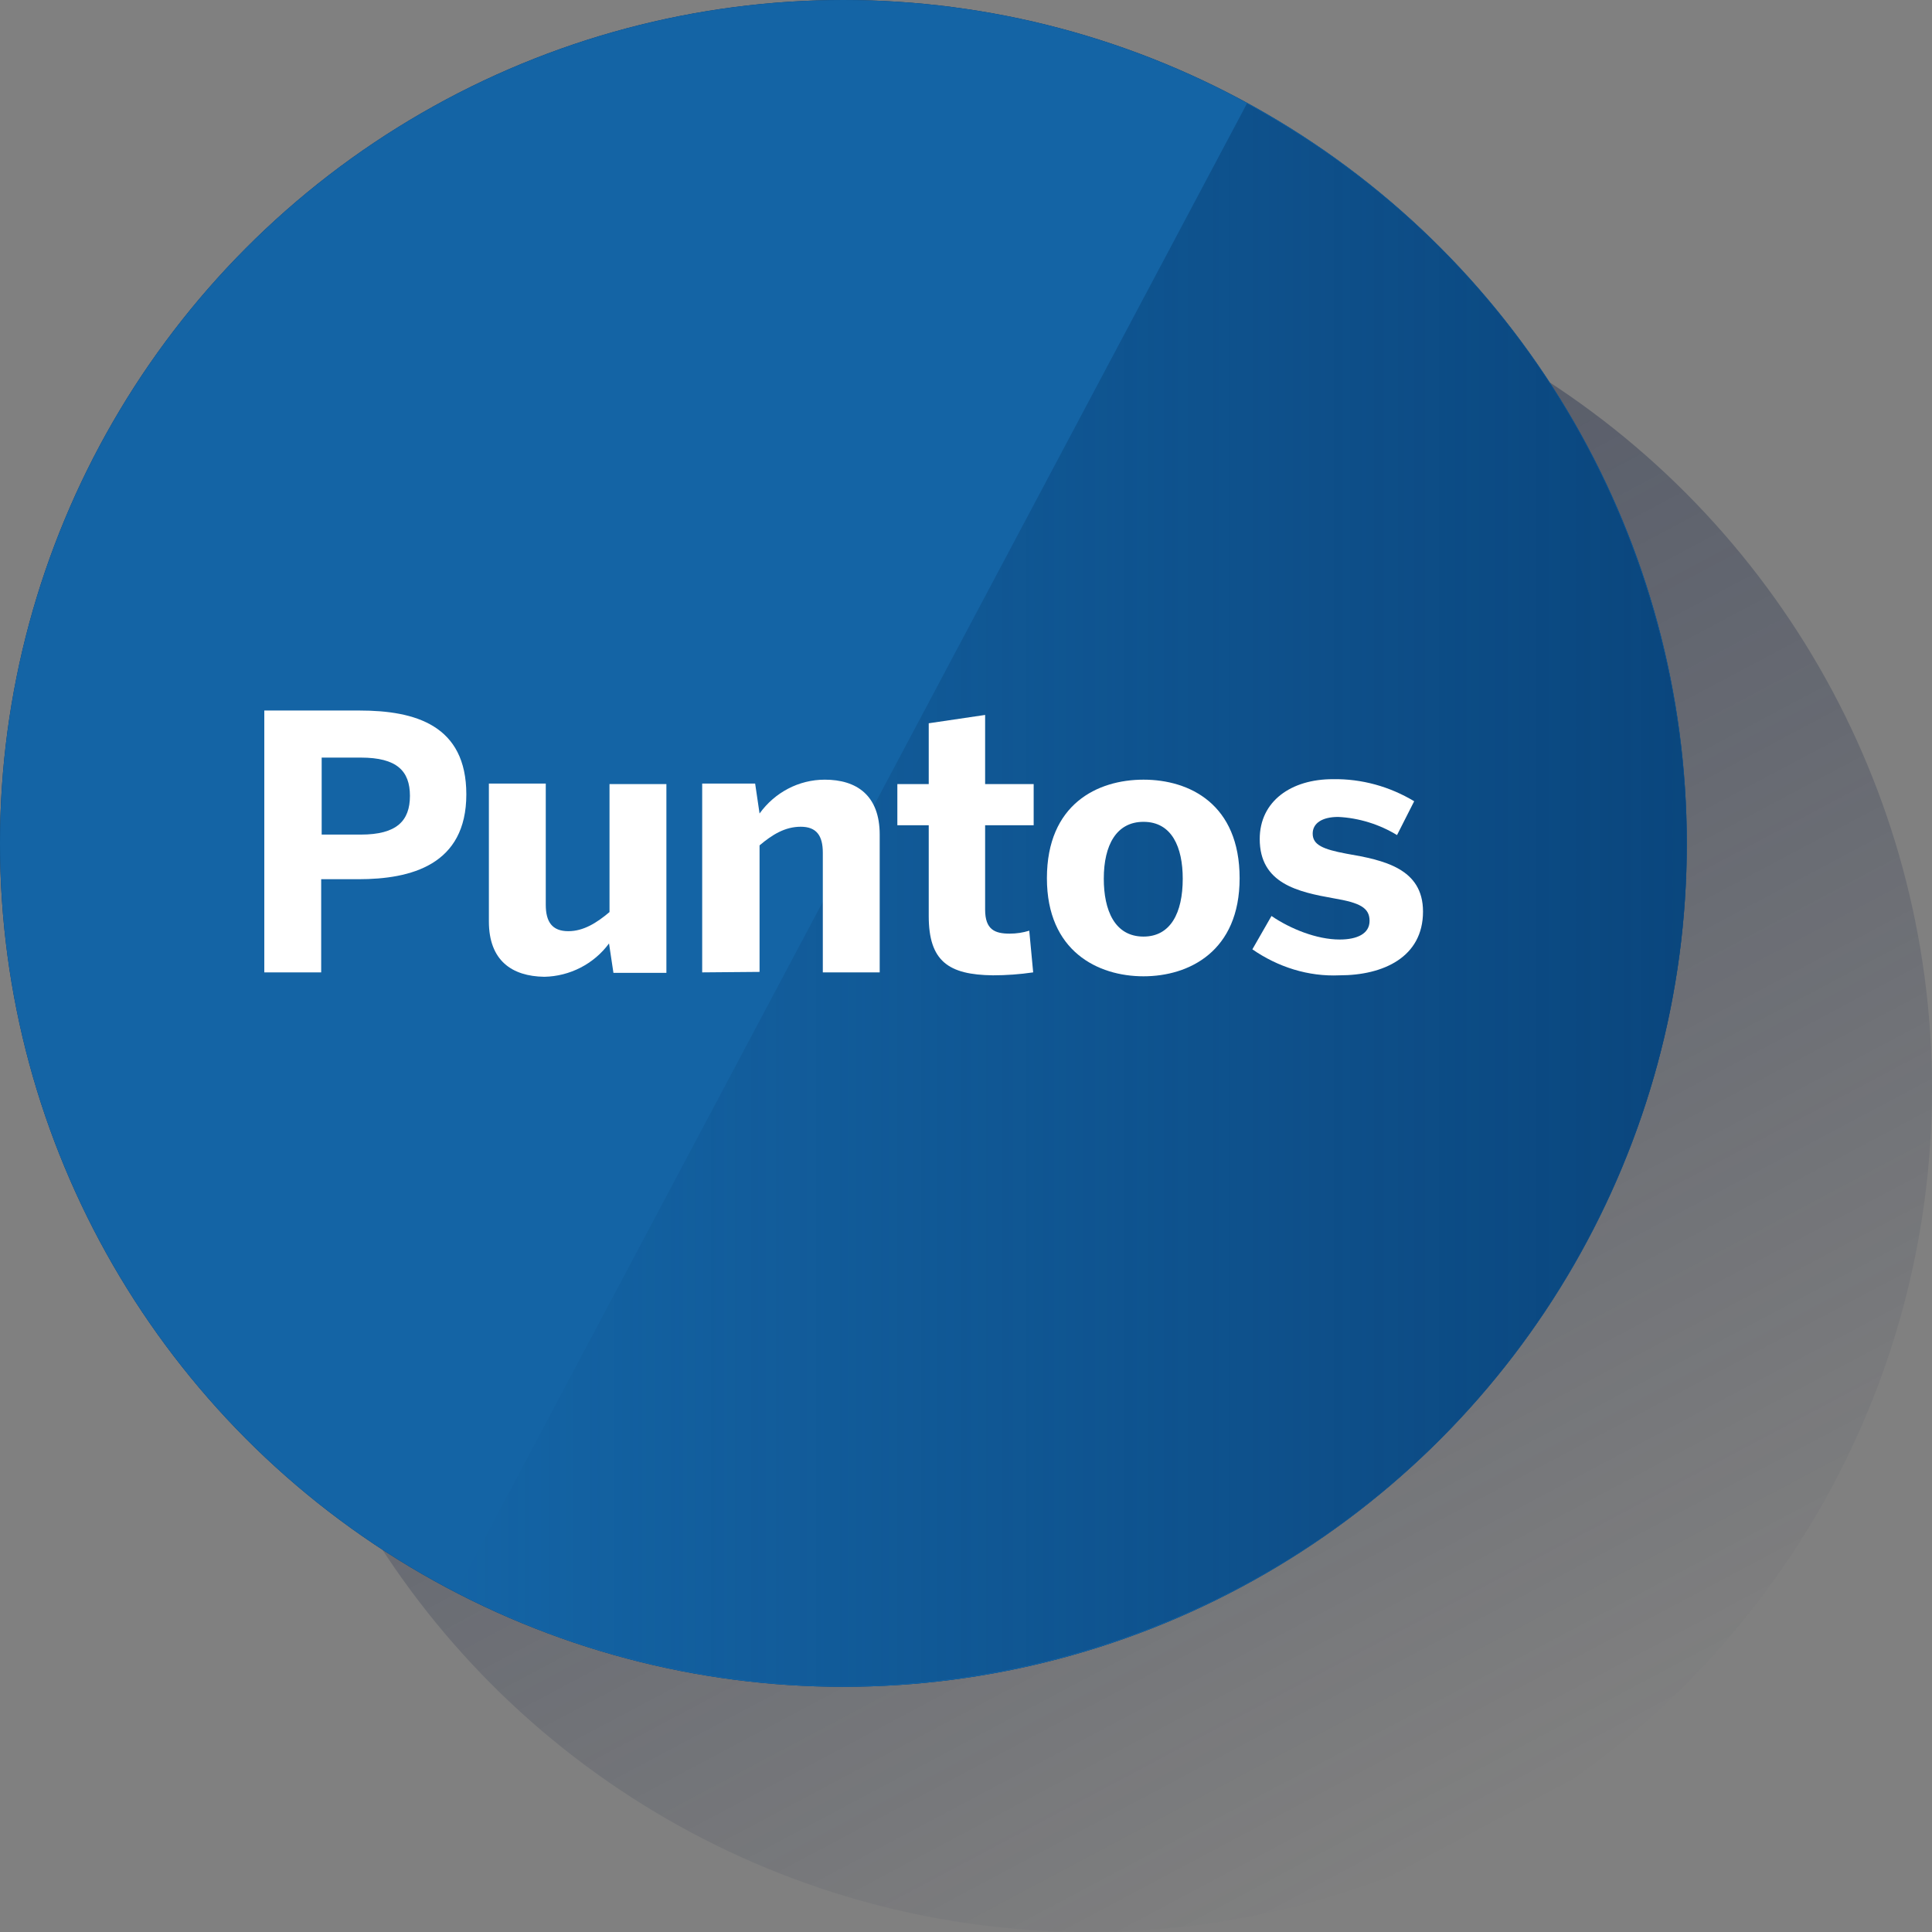
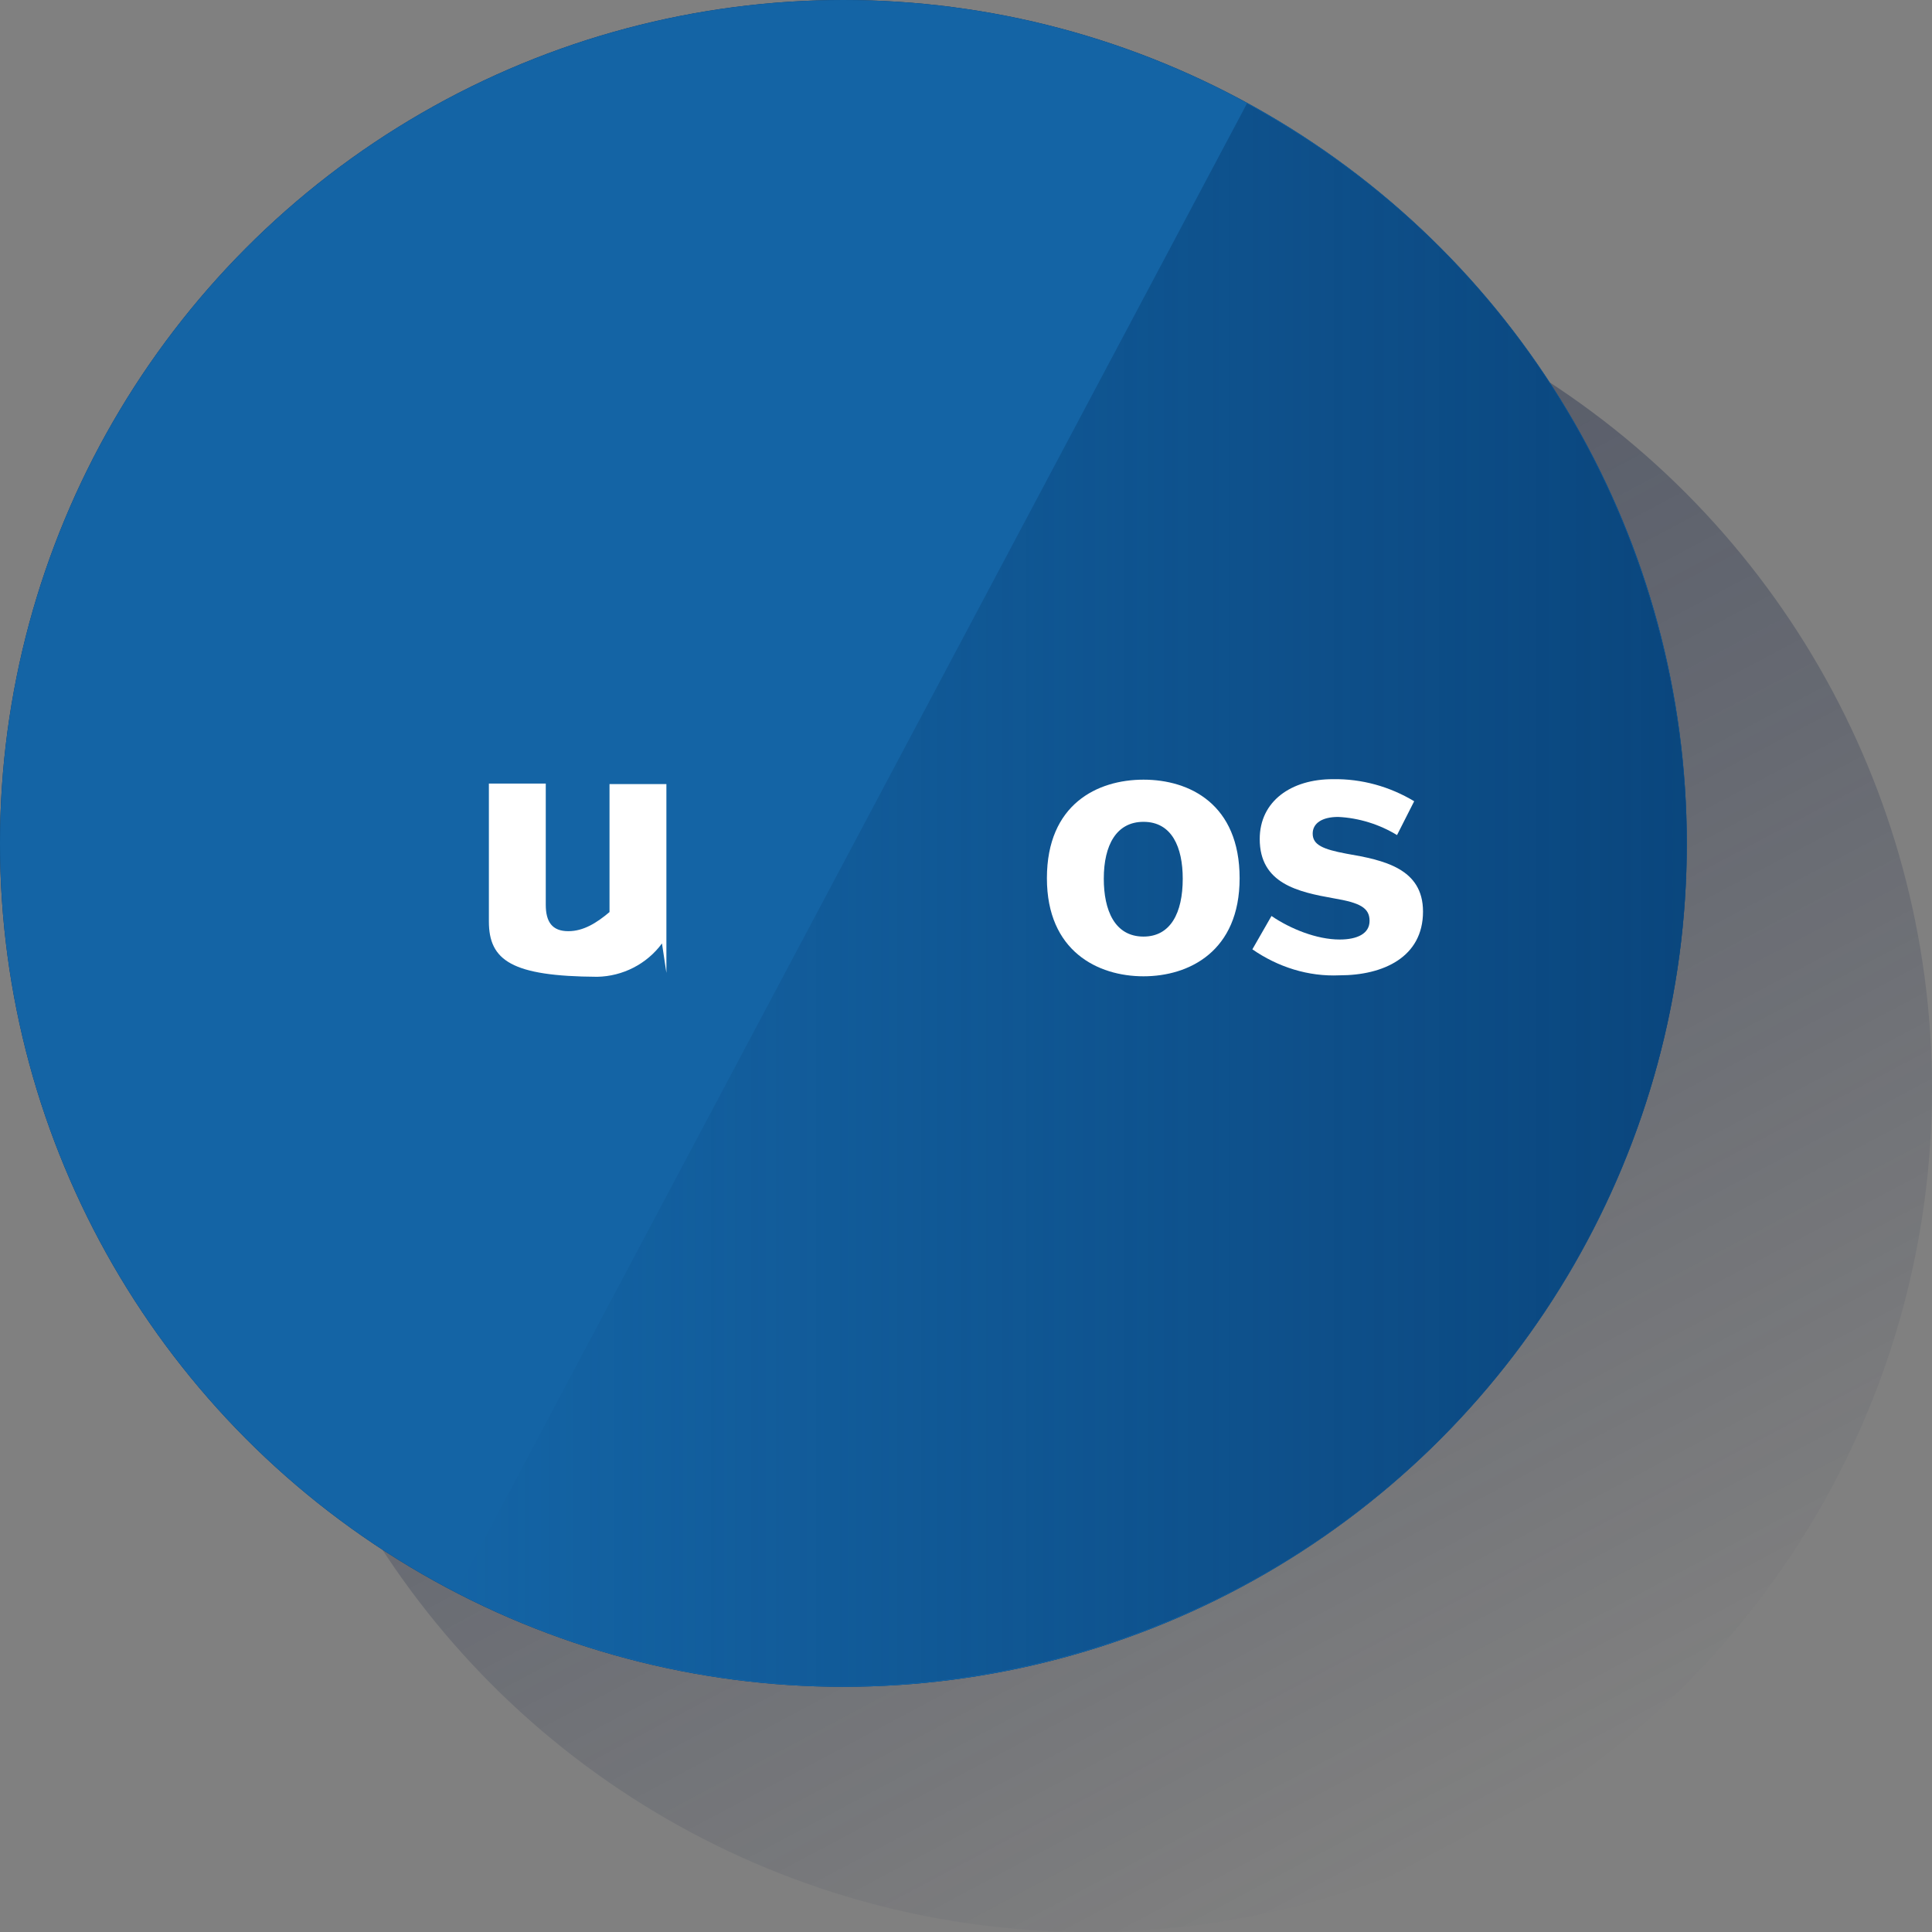
<svg xmlns="http://www.w3.org/2000/svg" version="1.1" id="a7bfaccb-889f-4d08-8926-65f60333b7bf" x="0px" y="0px" viewBox="0 0 394 394" style="enable-background:new 0 0 394 394;" xml:space="preserve">
  <rect x="0" y="0" width="394" height="394" fill="#808080" stroke="none" />
  <style type="text/css">
	.st0{fill:none;}
	.st1{fill:url(#SVGID_1_);}
	.st2{fill:#043263;}
	.st3{fill:#1464A5;}
	.st4{fill:url(#SVGID_2_);}
	.st5{fill:#FFFFFF;}
</style>
-   <rect x="-128" y="-128" class="st0" width="600" height="600" />
  <linearGradient id="SVGID_1_" gradientUnits="userSpaceOnUse" x1="141.23" y1="1953.655" x2="302.77" y2="2257.445" gradientTransform="matrix(1 0 0 1 0 -1883.55)">
    <stop offset="0" style="stop-color:#192647;stop-opacity:0.5" />
    <stop offset="1" style="stop-color:#192647;stop-opacity:0" />
  </linearGradient>
  <circle class="st1" cx="222" cy="222" r="172" />
  <circle class="st2" cx="172" cy="172" r="172" />
  <circle class="st3" cx="172" cy="172" r="172" />
  <linearGradient id="SVGID_2_" gradientUnits="userSpaceOnUse" x1="-2048" y1="1160.435" x2="-2300.27" y2="1160.435" gradientTransform="matrix(1 0 0 1 2393.34 -977.98)">
    <stop offset="0" style="stop-color:#043263;stop-opacity:0.6" />
    <stop offset="1" style="stop-color:#043263;stop-opacity:0" />
  </linearGradient>
  <path class="st4" d="M254.3,21.1L93.1,324.5c84.2,43.7,187.9,10.8,231.6-73.4C367.7,168.1,336.4,65.8,254.3,21.1z" />
-   <path class="st5" d="M53.9,198.3v-53.4h19.4c11.4,0,21.8,3,21.8,17.1c0,14.4-11.3,17.3-22,17.3h-7.6v19L53.9,198.3z M65.6,170.2h8  c7.3,0,10-2.8,10-7.9s-2.7-7.8-10-7.8h-8V170.2z" />
-   <path class="st5" d="M99.7,187.9v-28.1h11.6v24.7c0,3.5,1.3,5.4,4.6,5.4c3.1,0,5.8-1.7,8.4-3.9v-26.1h11.6v38.5h-10.8l-0.9-6  c-3.1,4.2-8,6.7-13.2,6.8C104.4,199.1,99.7,195.9,99.7,187.9z" />
-   <path class="st5" d="M143.2,198.3v-38.5H154l0.9,6.1c3.1-4.3,8-6.9,13.3-6.9c6.5,0,11.2,3.2,11.2,11.2v28.1h-11.6v-24.4  c0-3.5-1.3-5.3-4.5-5.3s-5.8,1.6-8.4,3.8v25.8L143.2,198.3z" />
-   <path class="st5" d="M189.4,186.8v-18.5h-6.4v-8.4h6.4v-12.4l11.5-1.7v14.1h9.9v8.4h-9.9v17.2c0,4.1,2,4.9,5,4.9  c1.4,0,2.7-0.2,4-0.6l0.8,8.5c-2.7,0.4-5.5,0.6-8.2,0.6C193.4,198.8,189.4,196,189.4,186.8z" />
+   <path class="st5" d="M99.7,187.9v-28.1h11.6v24.7c0,3.5,1.3,5.4,4.6,5.4c3.1,0,5.8-1.7,8.4-3.9v-26.1h11.6v38.5l-0.9-6  c-3.1,4.2-8,6.7-13.2,6.8C104.4,199.1,99.7,195.9,99.7,187.9z" />
  <path class="st5" d="M213.5,179.1c0-15.1,10.3-20.1,19.7-20.1s19.6,5,19.6,20.1c0,14.9-10.3,20-19.6,20S213.5,194,213.5,179.1z   M241.2,179.2c0-6.4-2.2-11.6-8-11.6c-5.5,0-8.1,4.7-8.1,11.6c0,6.4,2.2,11.8,8.1,11.8C238.7,191,241.2,186.2,241.2,179.2z" />
  <path class="st5" d="M255.4,193.6l3.9-6.8c3.8,2.6,9.2,4.8,13.9,4.8c3.6,0,6.1-1.2,6.1-3.8c0-2.7-2-3.7-7.3-4.6  c-7.3-1.3-15.1-3-15.1-12.1c0-7.7,6.4-12.2,14.9-12.2c5.9-0.1,11.6,1.5,16.6,4.5l-3.5,6.9c-3.6-2.2-7.8-3.5-12-3.7  c-3.3,0-5.2,1.3-5.2,3.4c0,2.3,2.1,3.2,6.9,4.1c7.6,1.3,15.6,3,15.6,11.8c0,9.3-8.1,13-17,13C266.8,199.2,260.6,197.2,255.4,193.6z" />
</svg>